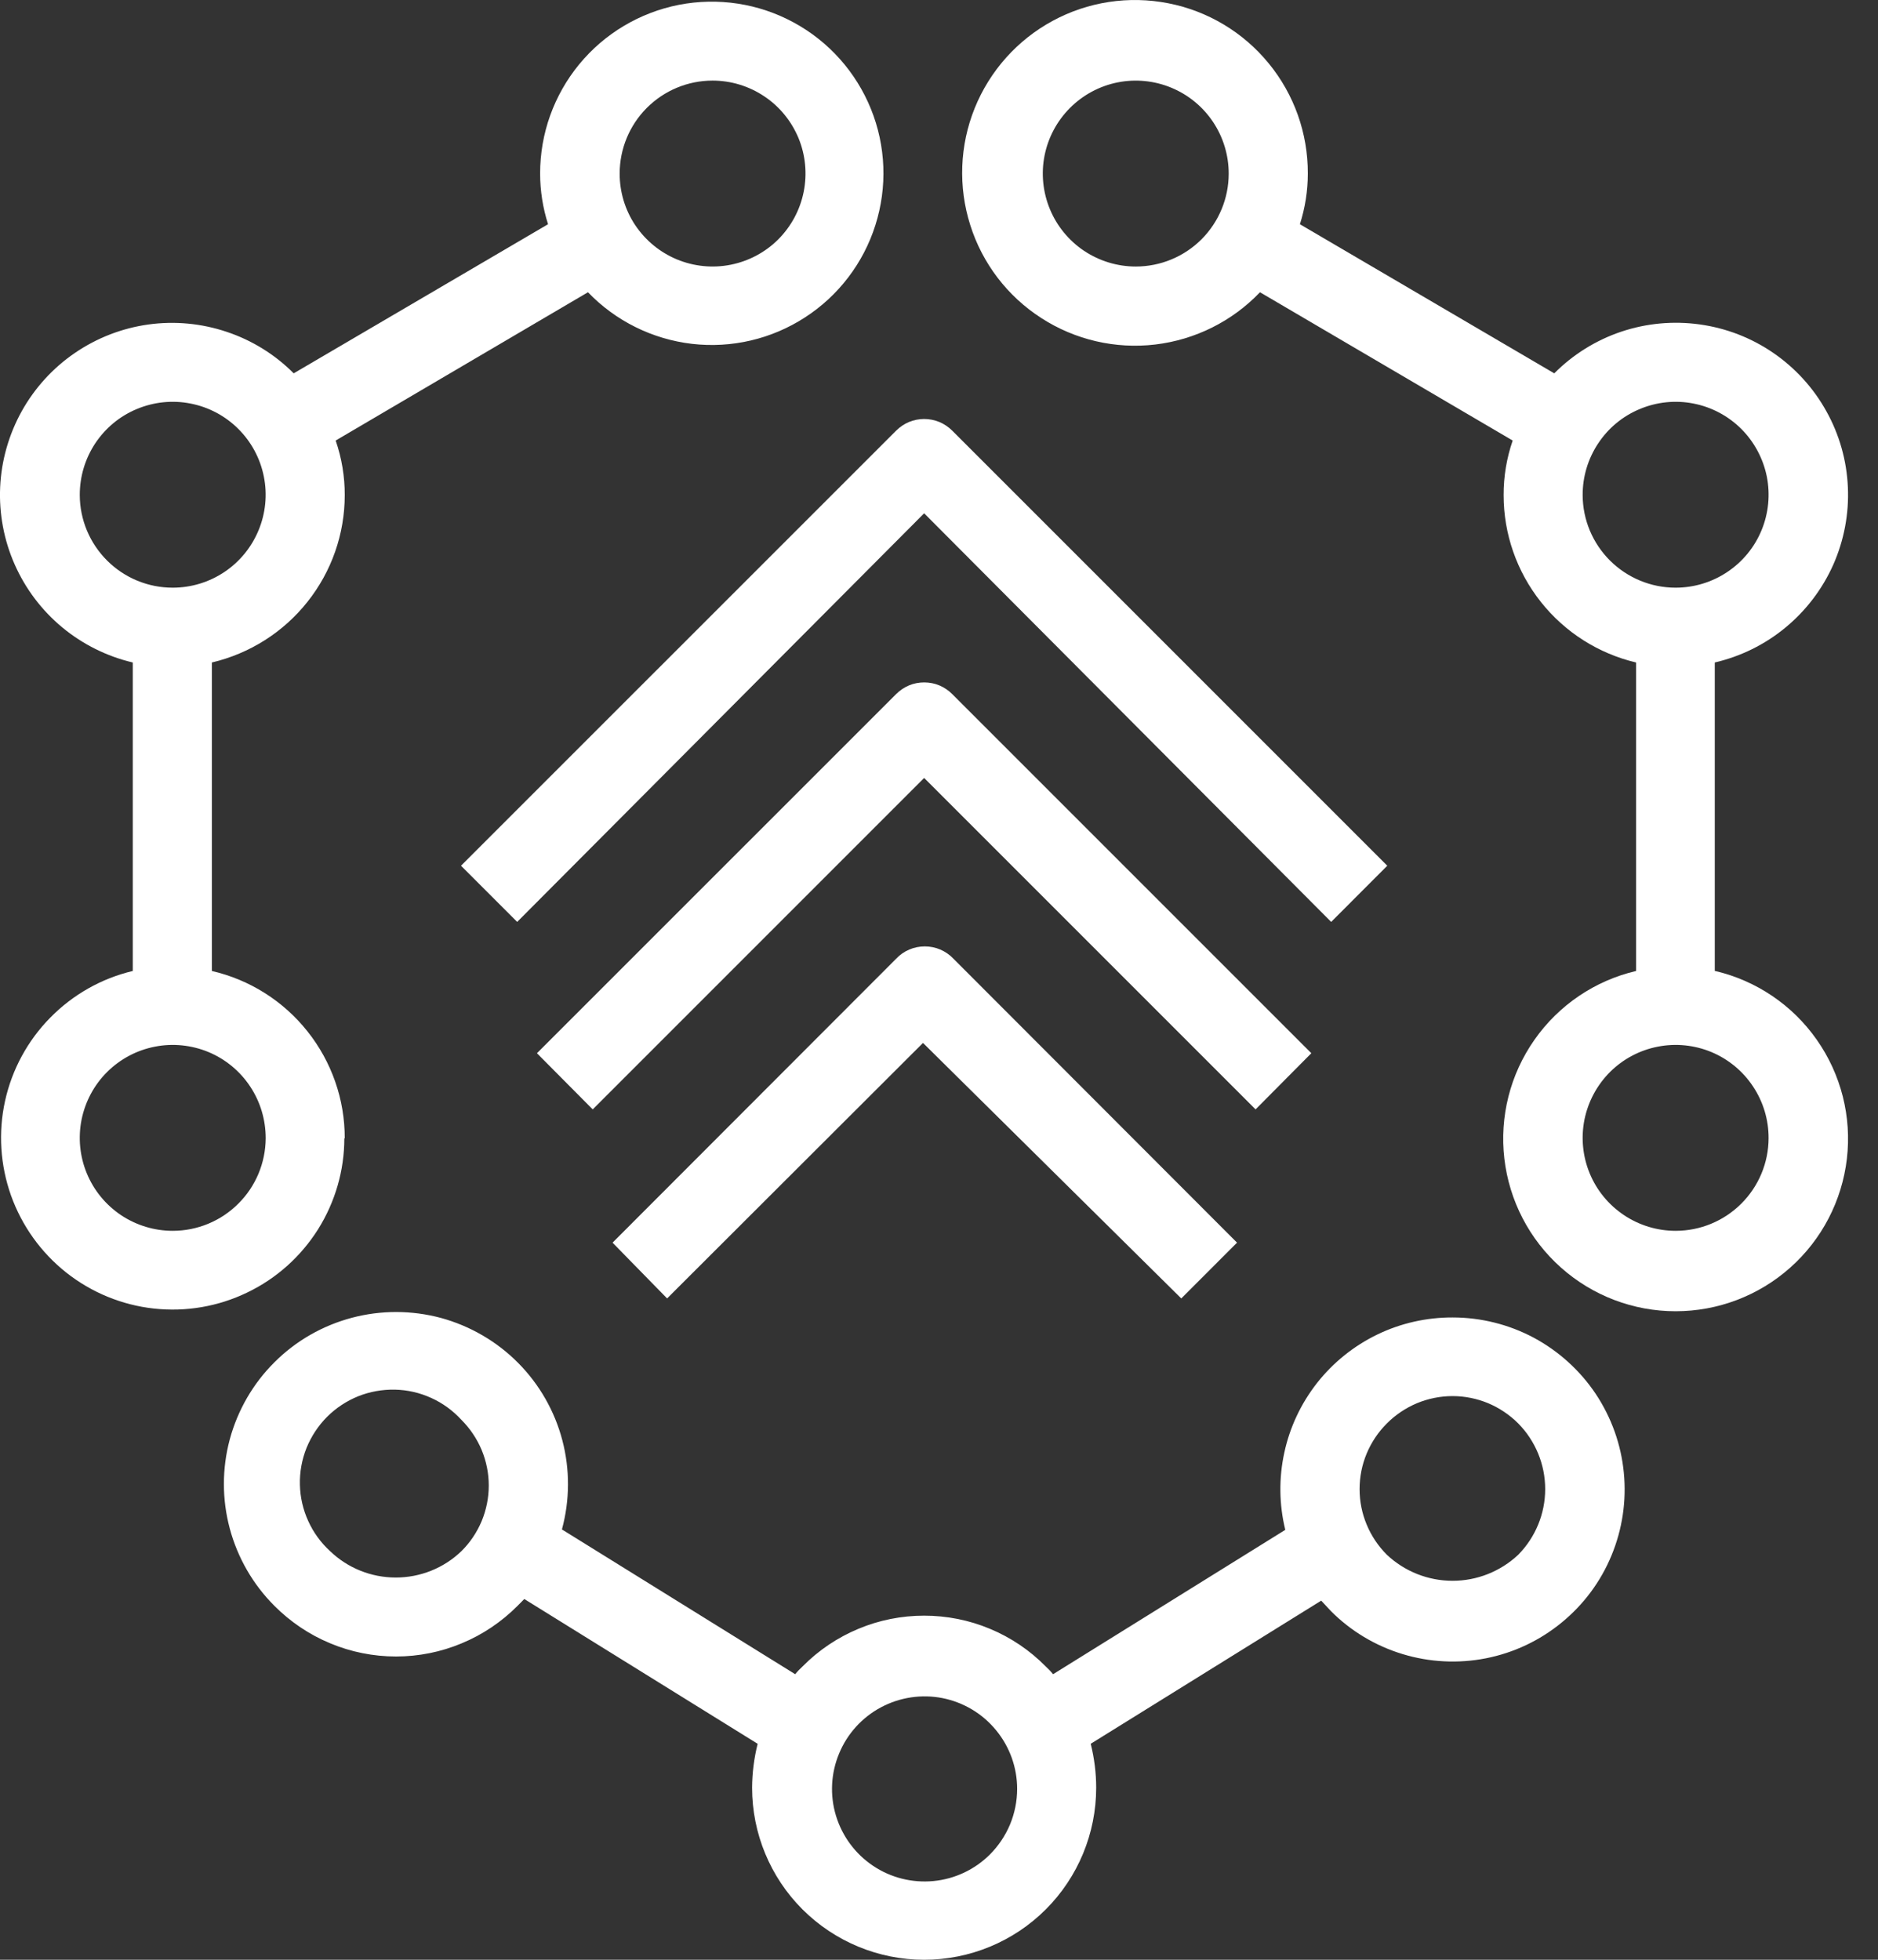
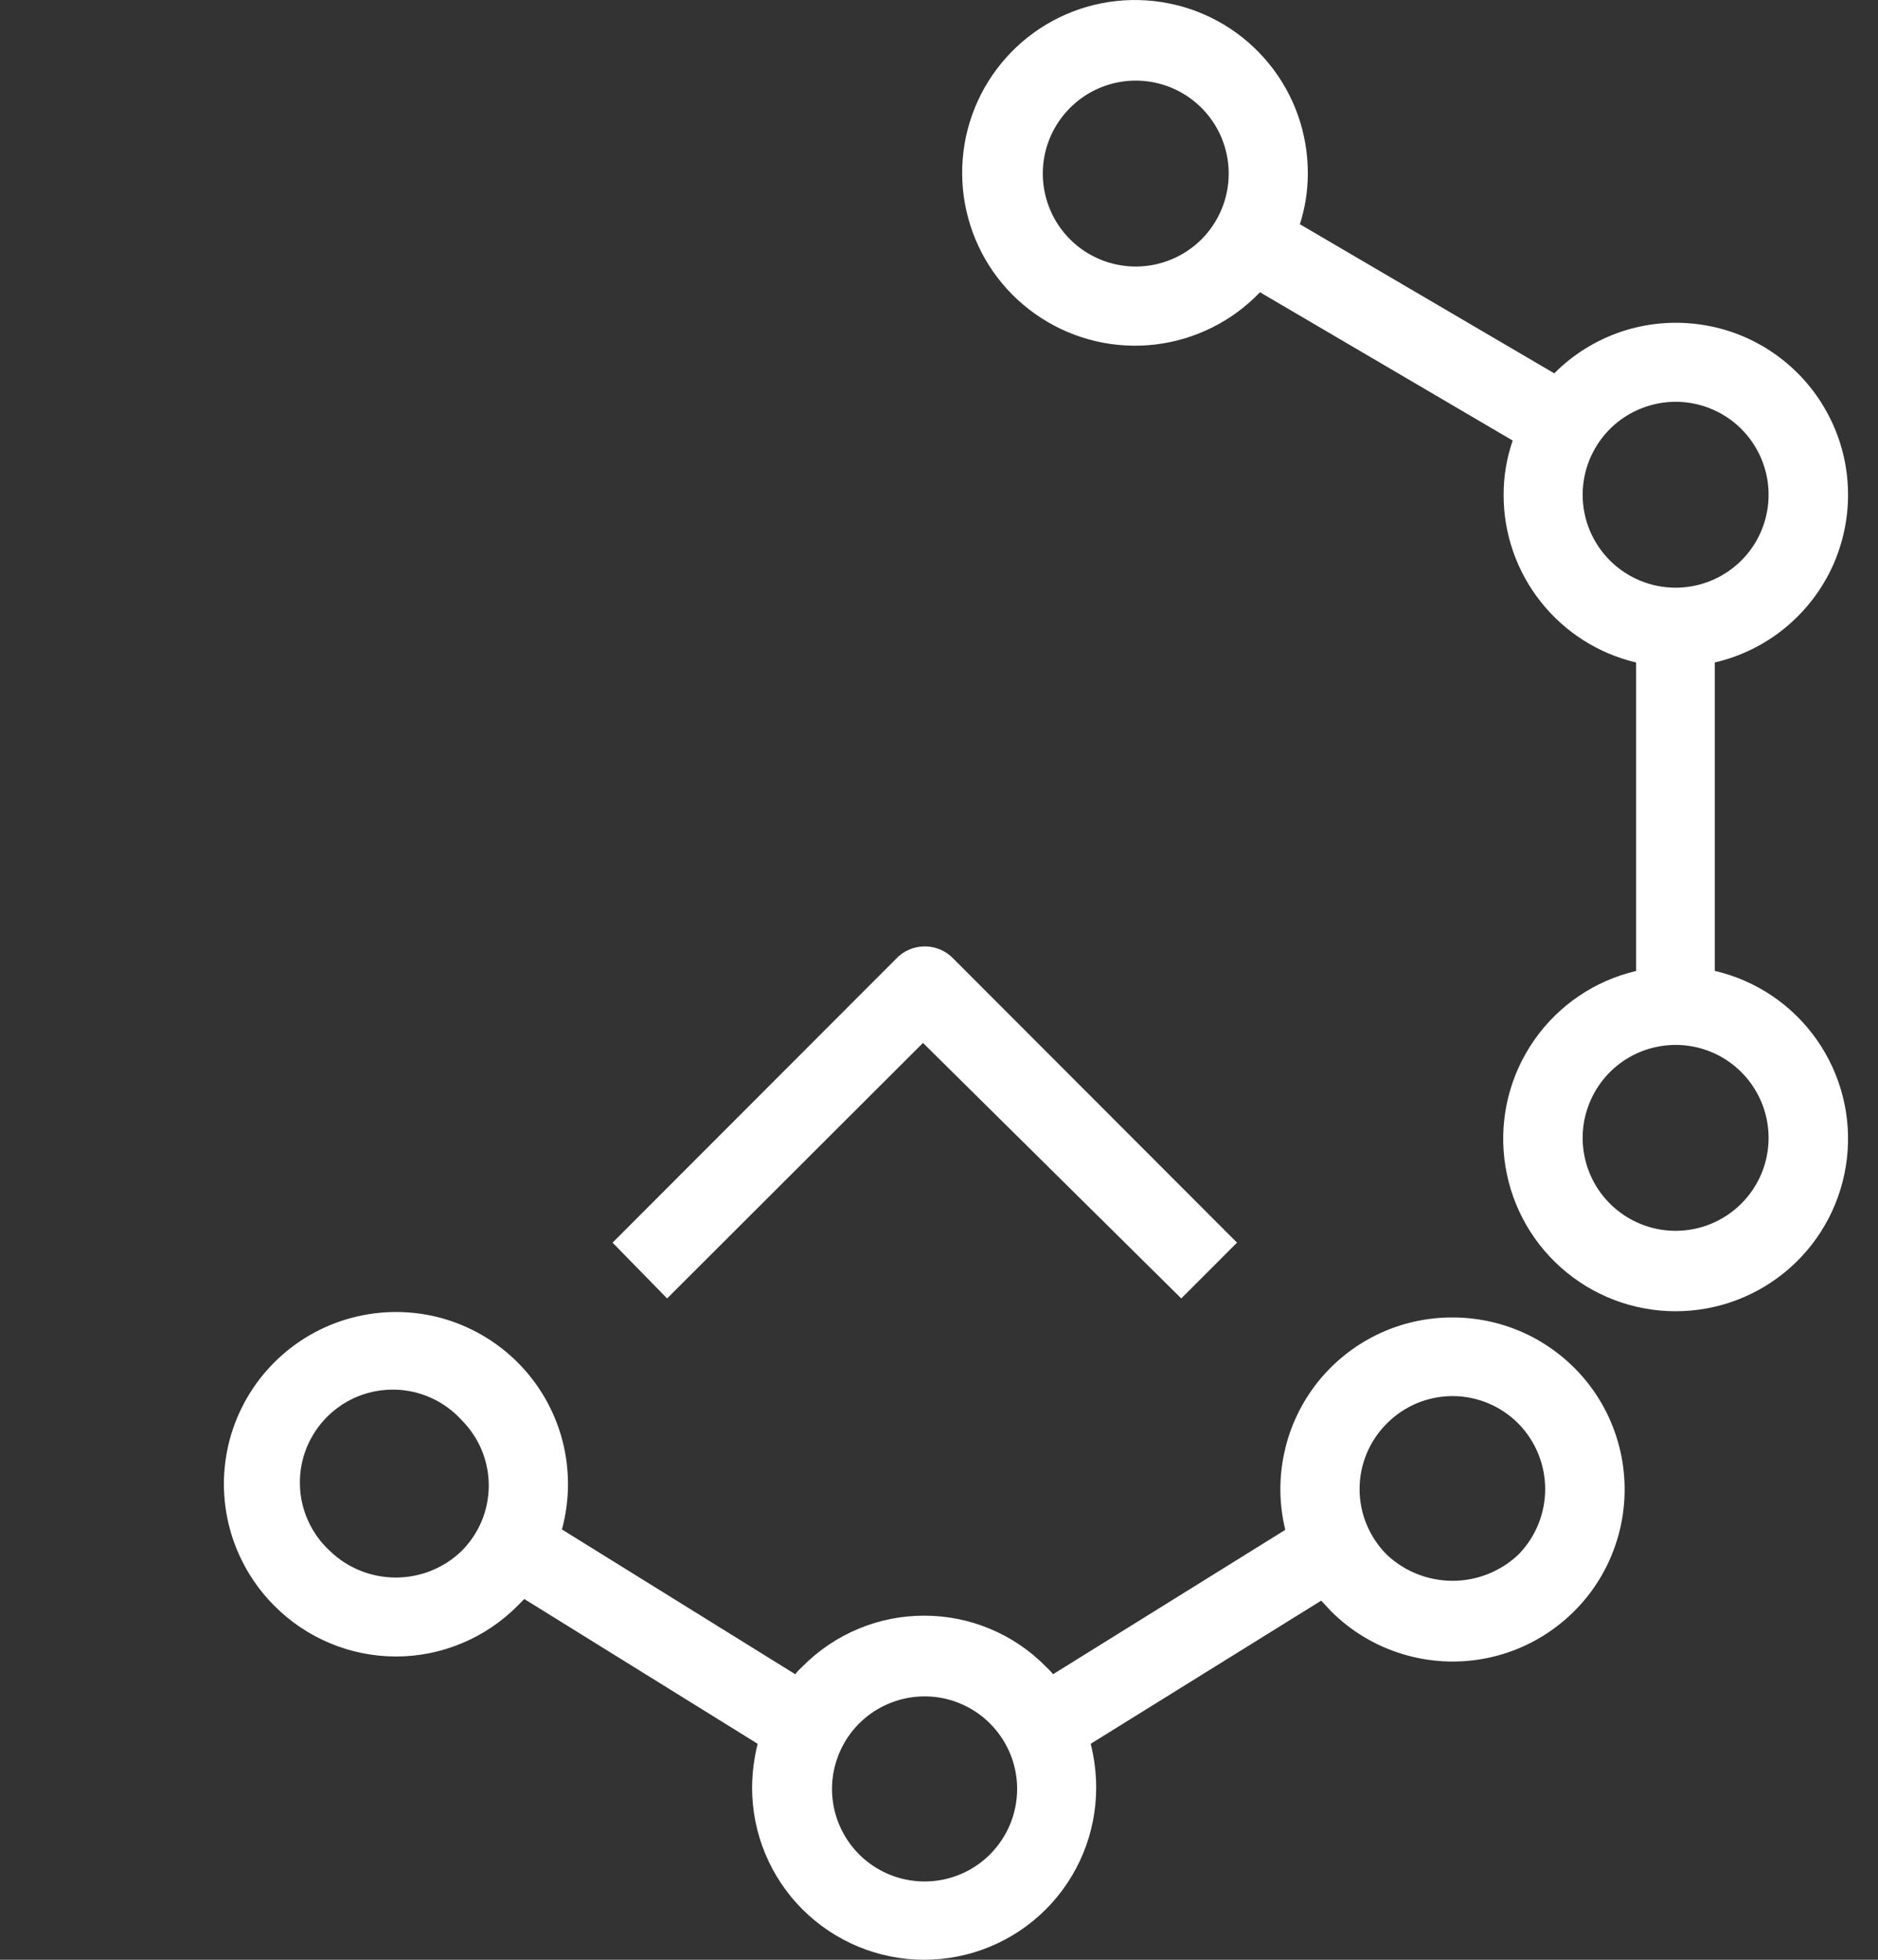
<svg xmlns="http://www.w3.org/2000/svg" width="23" height="24" viewBox="0 0 23 24" fill="none">
  <rect x="0" y="0" width="23" height="24" fill="#333333" stroke="none" />
  <path d="M10.975 11.741L7.502 15.218L8.17 15.901L11.304 12.772L14.467 15.901L15.15 15.218L11.677 11.741C11.632 11.693 11.577 11.655 11.517 11.629C11.457 11.603 11.392 11.59 11.326 11.59C11.26 11.59 11.195 11.603 11.135 11.629C11.074 11.655 11.02 11.693 10.975 11.741Z" fill="white" />
-   <path d="M16.06 12.898L11.662 8.5C11.617 8.455 11.564 8.419 11.505 8.394C11.446 8.369 11.382 8.357 11.318 8.357C11.255 8.357 11.191 8.369 11.132 8.394C11.073 8.419 11.02 8.455 10.975 8.5L6.576 12.898L7.259 13.586L11.318 9.527L15.377 13.586L16.06 12.898Z" fill="white" />
-   <path d="M6.334 11.29L11.318 6.286L16.303 11.29L16.99 10.602L11.662 5.274C11.617 5.229 11.564 5.193 11.505 5.168C11.446 5.144 11.382 5.131 11.318 5.131C11.255 5.131 11.191 5.144 11.132 5.168C11.073 5.193 11.02 5.229 10.975 5.274L5.646 10.602L6.334 11.29Z" fill="white" />
  <path d="M21.001 11.891V8.113C21.319 8.039 21.616 7.893 21.867 7.685C22.119 7.477 22.319 7.214 22.452 6.916C22.584 6.617 22.646 6.292 22.631 5.966C22.617 5.64 22.527 5.322 22.368 5.037C22.21 4.751 21.987 4.507 21.718 4.322C21.449 4.137 21.141 4.018 20.817 3.973C20.494 3.928 20.165 3.958 19.855 4.062C19.546 4.166 19.265 4.341 19.035 4.572L15.92 2.746C15.984 2.545 16.017 2.336 16.017 2.126C16.019 1.634 15.85 1.156 15.537 0.775C15.226 0.395 14.791 0.134 14.308 0.04C13.825 -0.055 13.324 0.021 12.891 0.256C12.459 0.49 12.121 0.869 11.937 1.325C11.753 1.781 11.734 2.288 11.883 2.757C12.031 3.226 12.339 3.629 12.753 3.895C13.166 4.162 13.66 4.277 14.149 4.219C14.637 4.161 15.091 3.935 15.431 3.579L18.526 5.395C18.452 5.61 18.414 5.836 18.415 6.064C18.415 6.538 18.575 6.998 18.87 7.37C19.164 7.742 19.576 8.004 20.037 8.113V11.891C19.533 12.009 19.09 12.309 18.793 12.733C18.495 13.157 18.364 13.676 18.424 14.19C18.484 14.704 18.73 15.179 19.117 15.523C19.504 15.868 20.004 16.058 20.521 16.058C21.039 16.058 21.539 15.868 21.926 15.523C22.313 15.179 22.559 14.704 22.619 14.19C22.679 13.676 22.548 13.157 22.25 12.733C21.953 12.309 21.51 12.009 21.006 11.891H21.001ZM13.91 3.264C13.685 3.264 13.465 3.197 13.277 3.072C13.09 2.947 12.944 2.769 12.858 2.561C12.772 2.353 12.749 2.124 12.793 1.904C12.837 1.683 12.946 1.48 13.105 1.321C13.264 1.162 13.467 1.053 13.688 1.009C13.909 0.965 14.137 0.988 14.345 1.074C14.553 1.16 14.731 1.306 14.856 1.493C14.981 1.68 15.048 1.901 15.048 2.126C15.048 2.428 14.928 2.717 14.715 2.931C14.501 3.144 14.212 3.264 13.91 3.264ZM19.383 6.064C19.382 5.838 19.448 5.618 19.573 5.43C19.697 5.242 19.875 5.095 20.083 5.009C20.291 4.922 20.52 4.898 20.741 4.942C20.962 4.985 21.165 5.093 21.325 5.252C21.484 5.411 21.593 5.614 21.638 5.835C21.682 6.056 21.66 6.285 21.574 6.493C21.488 6.702 21.342 6.88 21.154 7.005C20.967 7.13 20.747 7.197 20.521 7.197C20.221 7.197 19.932 7.078 19.718 6.865C19.505 6.653 19.384 6.365 19.383 6.064ZM20.521 15.073C20.296 15.073 20.076 15.006 19.889 14.881C19.701 14.755 19.555 14.578 19.469 14.369C19.383 14.161 19.361 13.932 19.405 13.711C19.45 13.49 19.559 13.287 19.718 13.128C19.878 12.969 20.081 12.861 20.302 12.818C20.524 12.774 20.753 12.798 20.96 12.884C21.168 12.971 21.346 13.118 21.47 13.306C21.595 13.494 21.661 13.714 21.66 13.94C21.659 14.241 21.538 14.529 21.325 14.741C21.111 14.954 20.823 15.073 20.521 15.073Z" fill="white" />
  <path d="M17.79 16.134C17.471 16.133 17.155 16.204 16.868 16.343C16.581 16.482 16.329 16.684 16.131 16.935C15.934 17.186 15.796 17.478 15.729 17.79C15.661 18.102 15.665 18.425 15.741 18.735L12.897 20.503C12.869 20.468 12.838 20.436 12.805 20.406C12.611 20.209 12.379 20.053 12.124 19.947C11.869 19.84 11.595 19.786 11.318 19.786C11.042 19.786 10.768 19.84 10.513 19.947C10.258 20.053 10.026 20.209 9.831 20.406C9.798 20.436 9.767 20.468 9.739 20.503L6.882 18.73C6.979 18.373 6.981 17.996 6.887 17.638C6.793 17.28 6.606 16.953 6.345 16.69C6.084 16.427 5.758 16.238 5.401 16.14C5.043 16.044 4.666 16.043 4.309 16.138C3.951 16.233 3.624 16.42 3.362 16.682C3.099 16.943 2.911 17.269 2.814 17.627C2.718 17.985 2.718 18.361 2.814 18.719C2.91 19.077 3.098 19.403 3.36 19.665C3.555 19.861 3.787 20.018 4.043 20.124C4.298 20.231 4.573 20.286 4.85 20.286C5.127 20.286 5.401 20.231 5.656 20.124C5.912 20.018 6.144 19.861 6.339 19.665L6.421 19.582L9.279 21.355C9.235 21.531 9.212 21.712 9.211 21.893C9.211 22.452 9.433 22.988 9.828 23.383C10.224 23.778 10.76 24 11.318 24C11.877 24 12.413 23.778 12.808 23.383C13.203 22.988 13.425 22.452 13.425 21.893C13.425 21.712 13.402 21.531 13.358 21.355L16.181 19.602L16.298 19.728C16.542 19.974 16.844 20.155 17.176 20.256C17.507 20.357 17.859 20.375 18.199 20.308C18.539 20.241 18.857 20.091 19.125 19.871C19.394 19.651 19.604 19.369 19.736 19.049C19.869 18.728 19.921 18.38 19.887 18.035C19.854 17.69 19.735 17.359 19.543 17.07C19.35 16.782 19.089 16.546 18.784 16.382C18.478 16.219 18.136 16.134 17.79 16.134ZM5.651 18.996C5.435 19.204 5.147 19.319 4.847 19.319C4.548 19.319 4.259 19.204 4.043 18.996C3.93 18.893 3.838 18.767 3.775 18.627C3.711 18.487 3.676 18.335 3.673 18.182C3.669 18.028 3.697 17.875 3.754 17.732C3.812 17.59 3.897 17.46 4.006 17.351C4.115 17.242 4.244 17.157 4.387 17.099C4.53 17.042 4.683 17.015 4.836 17.018C4.99 17.021 5.142 17.056 5.282 17.12C5.422 17.183 5.547 17.275 5.651 17.388C5.757 17.494 5.841 17.619 5.899 17.757C5.956 17.895 5.986 18.043 5.986 18.192C5.986 18.342 5.956 18.49 5.899 18.628C5.841 18.766 5.757 18.891 5.651 18.996ZM12.122 22.712C11.937 22.896 11.693 23.011 11.432 23.036C11.171 23.061 10.909 22.995 10.692 22.849C10.474 22.703 10.314 22.486 10.238 22.235C10.162 21.984 10.176 21.715 10.277 21.473C10.377 21.231 10.559 21.031 10.79 20.908C11.021 20.785 11.288 20.745 11.545 20.796C11.802 20.848 12.033 20.986 12.199 21.189C12.366 21.392 12.457 21.645 12.457 21.907C12.457 22.057 12.427 22.205 12.37 22.343C12.312 22.481 12.228 22.606 12.122 22.712ZM18.594 19.04C18.376 19.245 18.088 19.359 17.79 19.359C17.491 19.359 17.203 19.245 16.985 19.04C16.88 18.935 16.795 18.809 16.738 18.671C16.68 18.533 16.651 18.385 16.651 18.236C16.651 18.087 16.68 17.939 16.738 17.8C16.795 17.663 16.88 17.537 16.985 17.432C17.091 17.326 17.216 17.242 17.354 17.184C17.492 17.127 17.64 17.097 17.79 17.097C17.939 17.097 18.087 17.127 18.225 17.184C18.363 17.242 18.488 17.326 18.594 17.432C18.805 17.646 18.924 17.935 18.924 18.236C18.924 18.537 18.805 18.826 18.594 19.04Z" fill="white" />
-   <path d="M4.222 13.94C4.223 13.464 4.062 13.003 3.766 12.631C3.471 12.259 3.058 11.998 2.595 11.891V8.113C3.057 8.004 3.47 7.743 3.765 7.371C4.061 6.999 4.222 6.539 4.222 6.064C4.223 5.836 4.185 5.61 4.111 5.395L7.201 3.579C7.539 3.931 7.99 4.154 8.475 4.211C8.96 4.267 9.449 4.153 9.859 3.887C10.269 3.622 10.574 3.222 10.721 2.757C10.869 2.291 10.85 1.789 10.667 1.336C10.484 0.883 10.15 0.508 9.72 0.275C9.291 0.042 8.795 -0.034 8.315 0.059C7.836 0.153 7.404 0.41 7.094 0.787C6.784 1.164 6.614 1.637 6.615 2.126C6.615 2.336 6.648 2.545 6.712 2.746L3.597 4.572C3.367 4.341 3.086 4.167 2.777 4.064C2.468 3.96 2.139 3.929 1.816 3.974C1.493 4.019 1.185 4.139 0.916 4.323C0.647 4.507 0.425 4.751 0.266 5.036C0.108 5.321 0.017 5.639 0.002 5.964C-0.013 6.29 0.048 6.615 0.18 6.913C0.312 7.211 0.511 7.475 0.762 7.683C1.013 7.891 1.309 8.038 1.626 8.113V11.891C1.242 11.982 0.892 12.181 0.616 12.462C0.339 12.743 0.147 13.097 0.062 13.482C-0.023 13.868 0.003 14.269 0.135 14.641C0.268 15.012 0.502 15.339 0.811 15.584C1.121 15.829 1.493 15.982 1.885 16.025C2.278 16.068 2.674 16 3.029 15.828C3.385 15.657 3.684 15.389 3.895 15.055C4.105 14.72 4.217 14.334 4.217 13.94H4.222ZM8.727 0.987C8.952 0.987 9.172 1.054 9.359 1.179C9.547 1.304 9.692 1.482 9.779 1.69C9.865 1.898 9.887 2.127 9.843 2.348C9.799 2.569 9.691 2.771 9.532 2.931C9.373 3.09 9.17 3.198 8.949 3.242C8.728 3.286 8.499 3.263 8.291 3.177C8.083 3.091 7.906 2.945 7.78 2.758C7.655 2.571 7.589 2.351 7.589 2.126C7.589 1.824 7.709 1.534 7.922 1.321C8.136 1.107 8.425 0.987 8.727 0.987ZM0.977 6.064C0.976 5.838 1.042 5.618 1.166 5.43C1.291 5.242 1.468 5.095 1.676 5.009C1.884 4.922 2.113 4.898 2.334 4.942C2.555 4.985 2.759 5.093 2.918 5.252C3.078 5.411 3.187 5.614 3.231 5.835C3.276 6.056 3.253 6.285 3.167 6.493C3.081 6.702 2.935 6.88 2.748 7.005C2.561 7.13 2.341 7.197 2.115 7.197C1.814 7.197 1.525 7.078 1.312 6.865C1.099 6.653 0.978 6.365 0.977 6.064ZM2.115 15.073C1.89 15.073 1.67 15.006 1.482 14.881C1.295 14.755 1.149 14.578 1.063 14.369C0.977 14.161 0.955 13.932 0.999 13.711C1.044 13.49 1.152 13.287 1.312 13.128C1.472 12.969 1.675 12.861 1.896 12.818C2.117 12.774 2.346 12.798 2.554 12.884C2.762 12.971 2.94 13.118 3.064 13.306C3.189 13.494 3.254 13.714 3.254 13.94C3.252 14.241 3.132 14.529 2.918 14.741C2.705 14.954 2.416 15.073 2.115 15.073Z" fill="white" />
</svg>